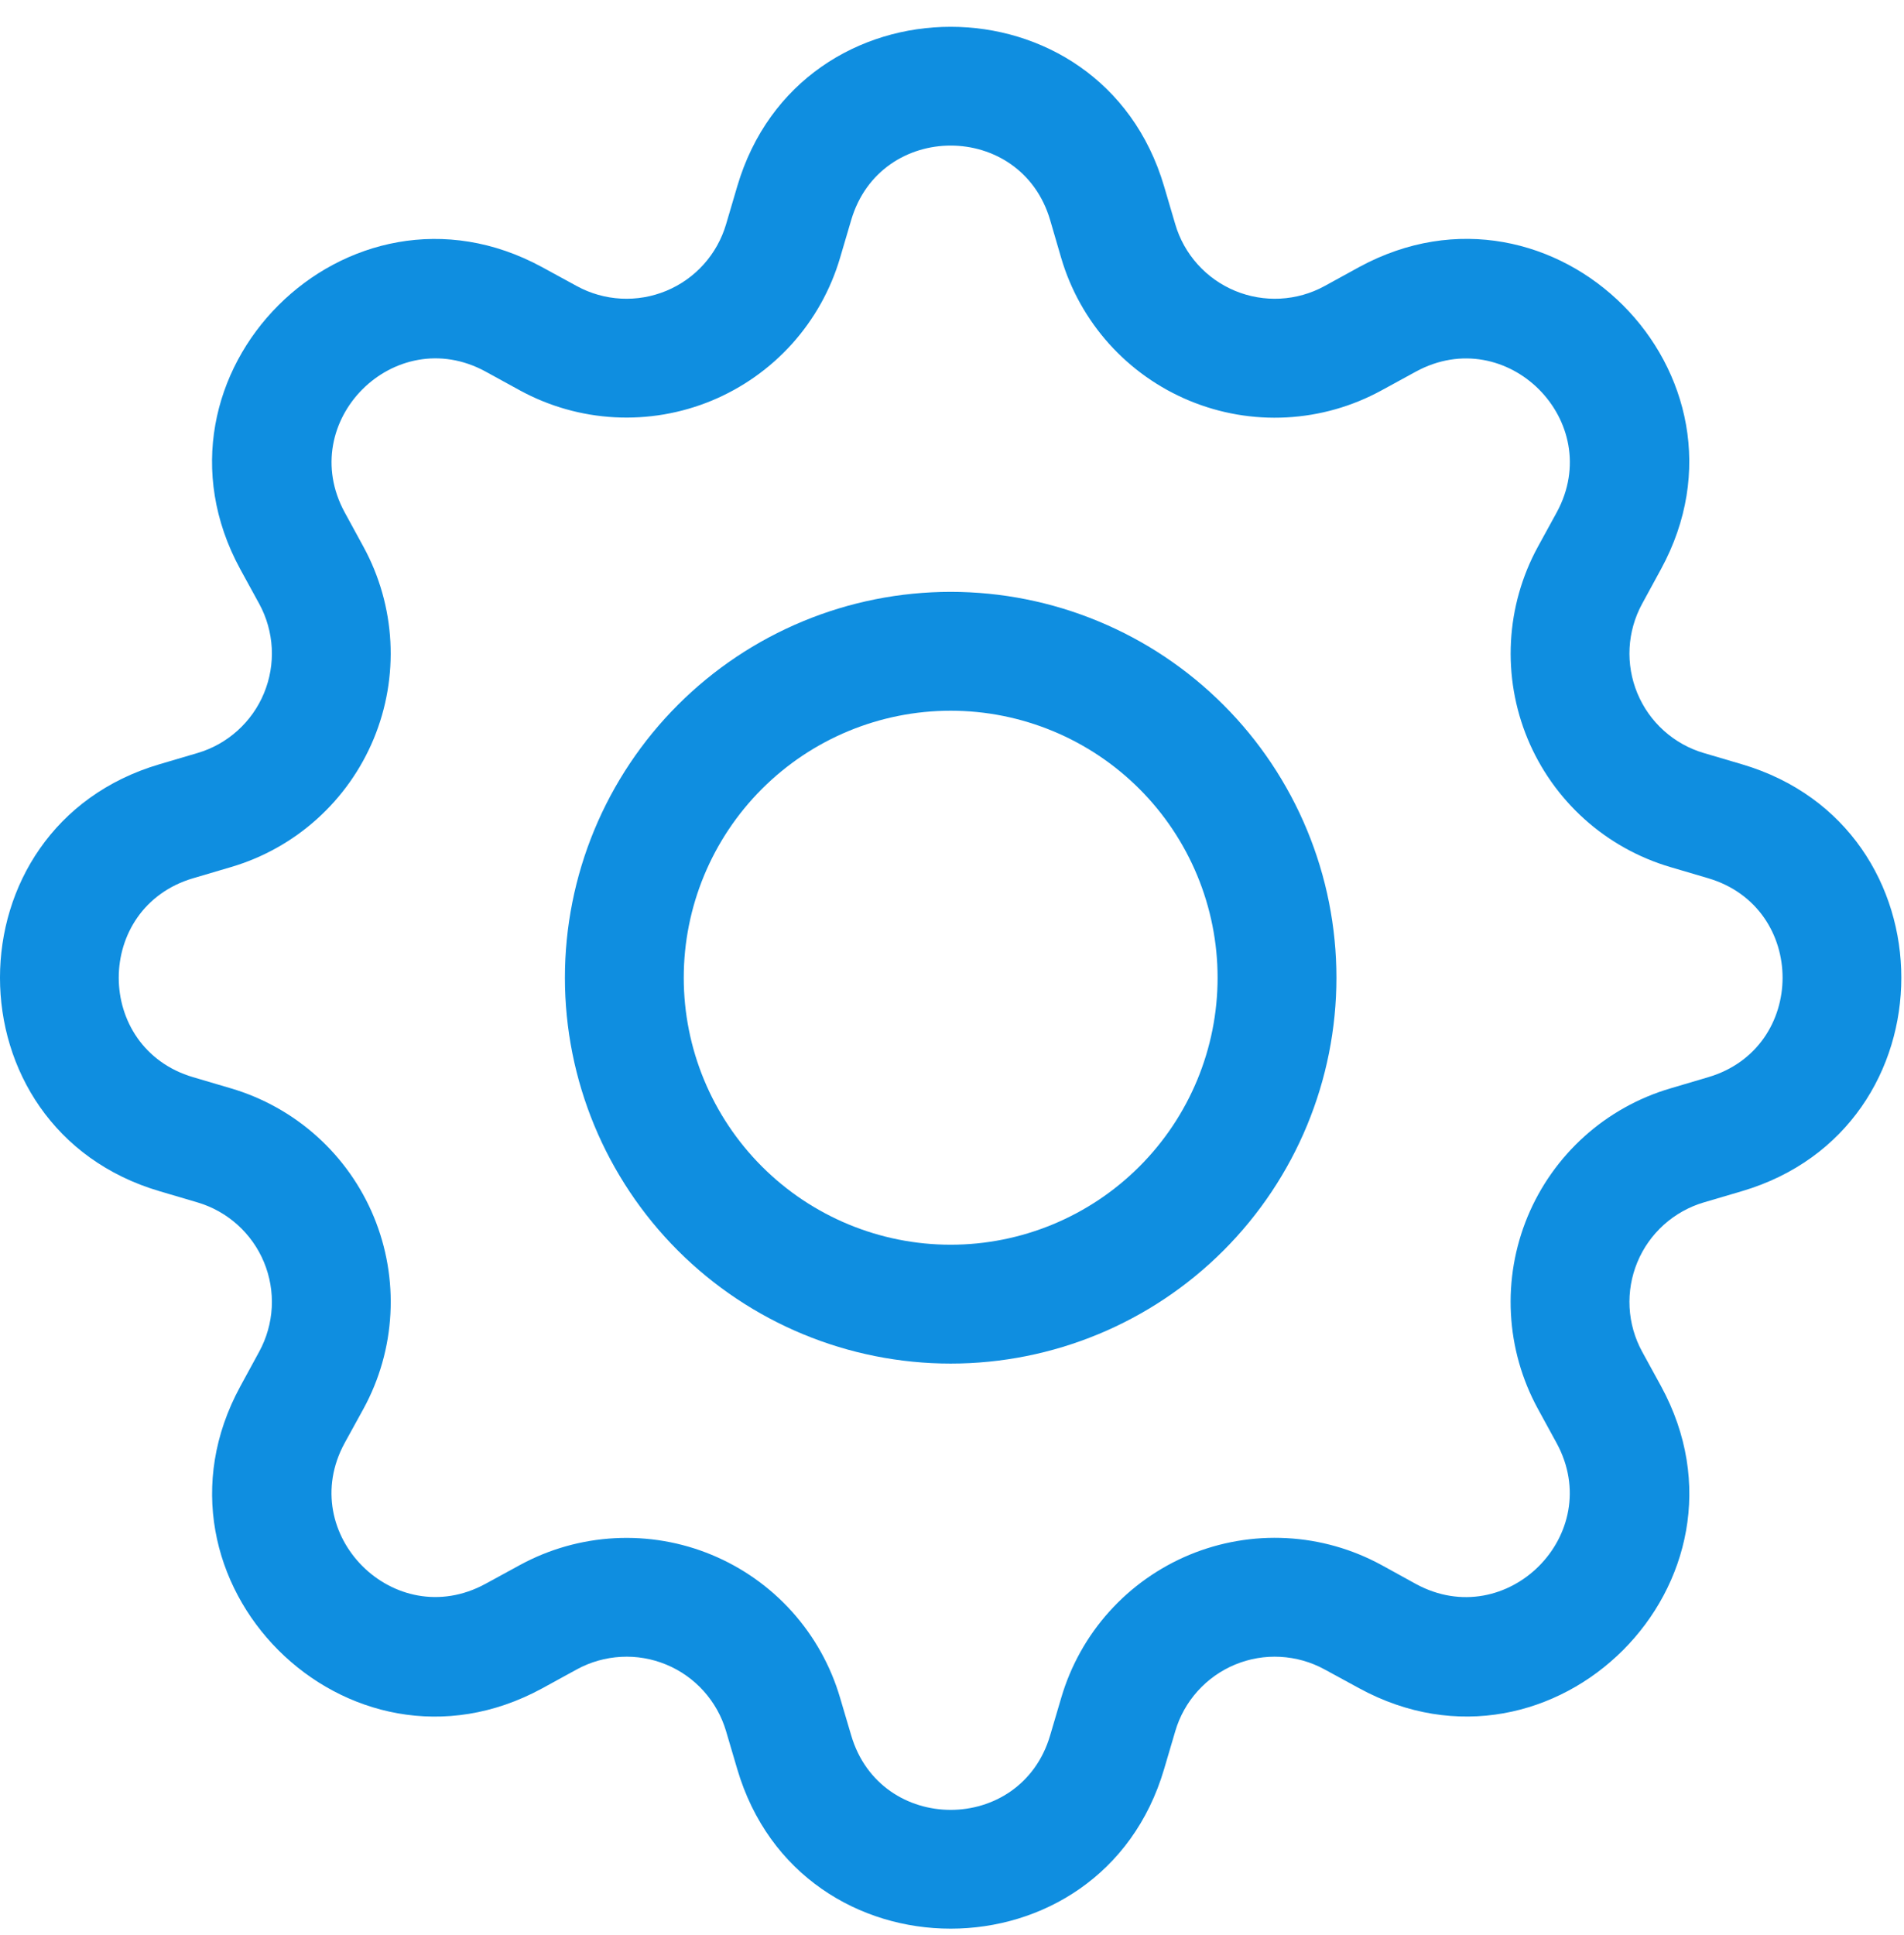
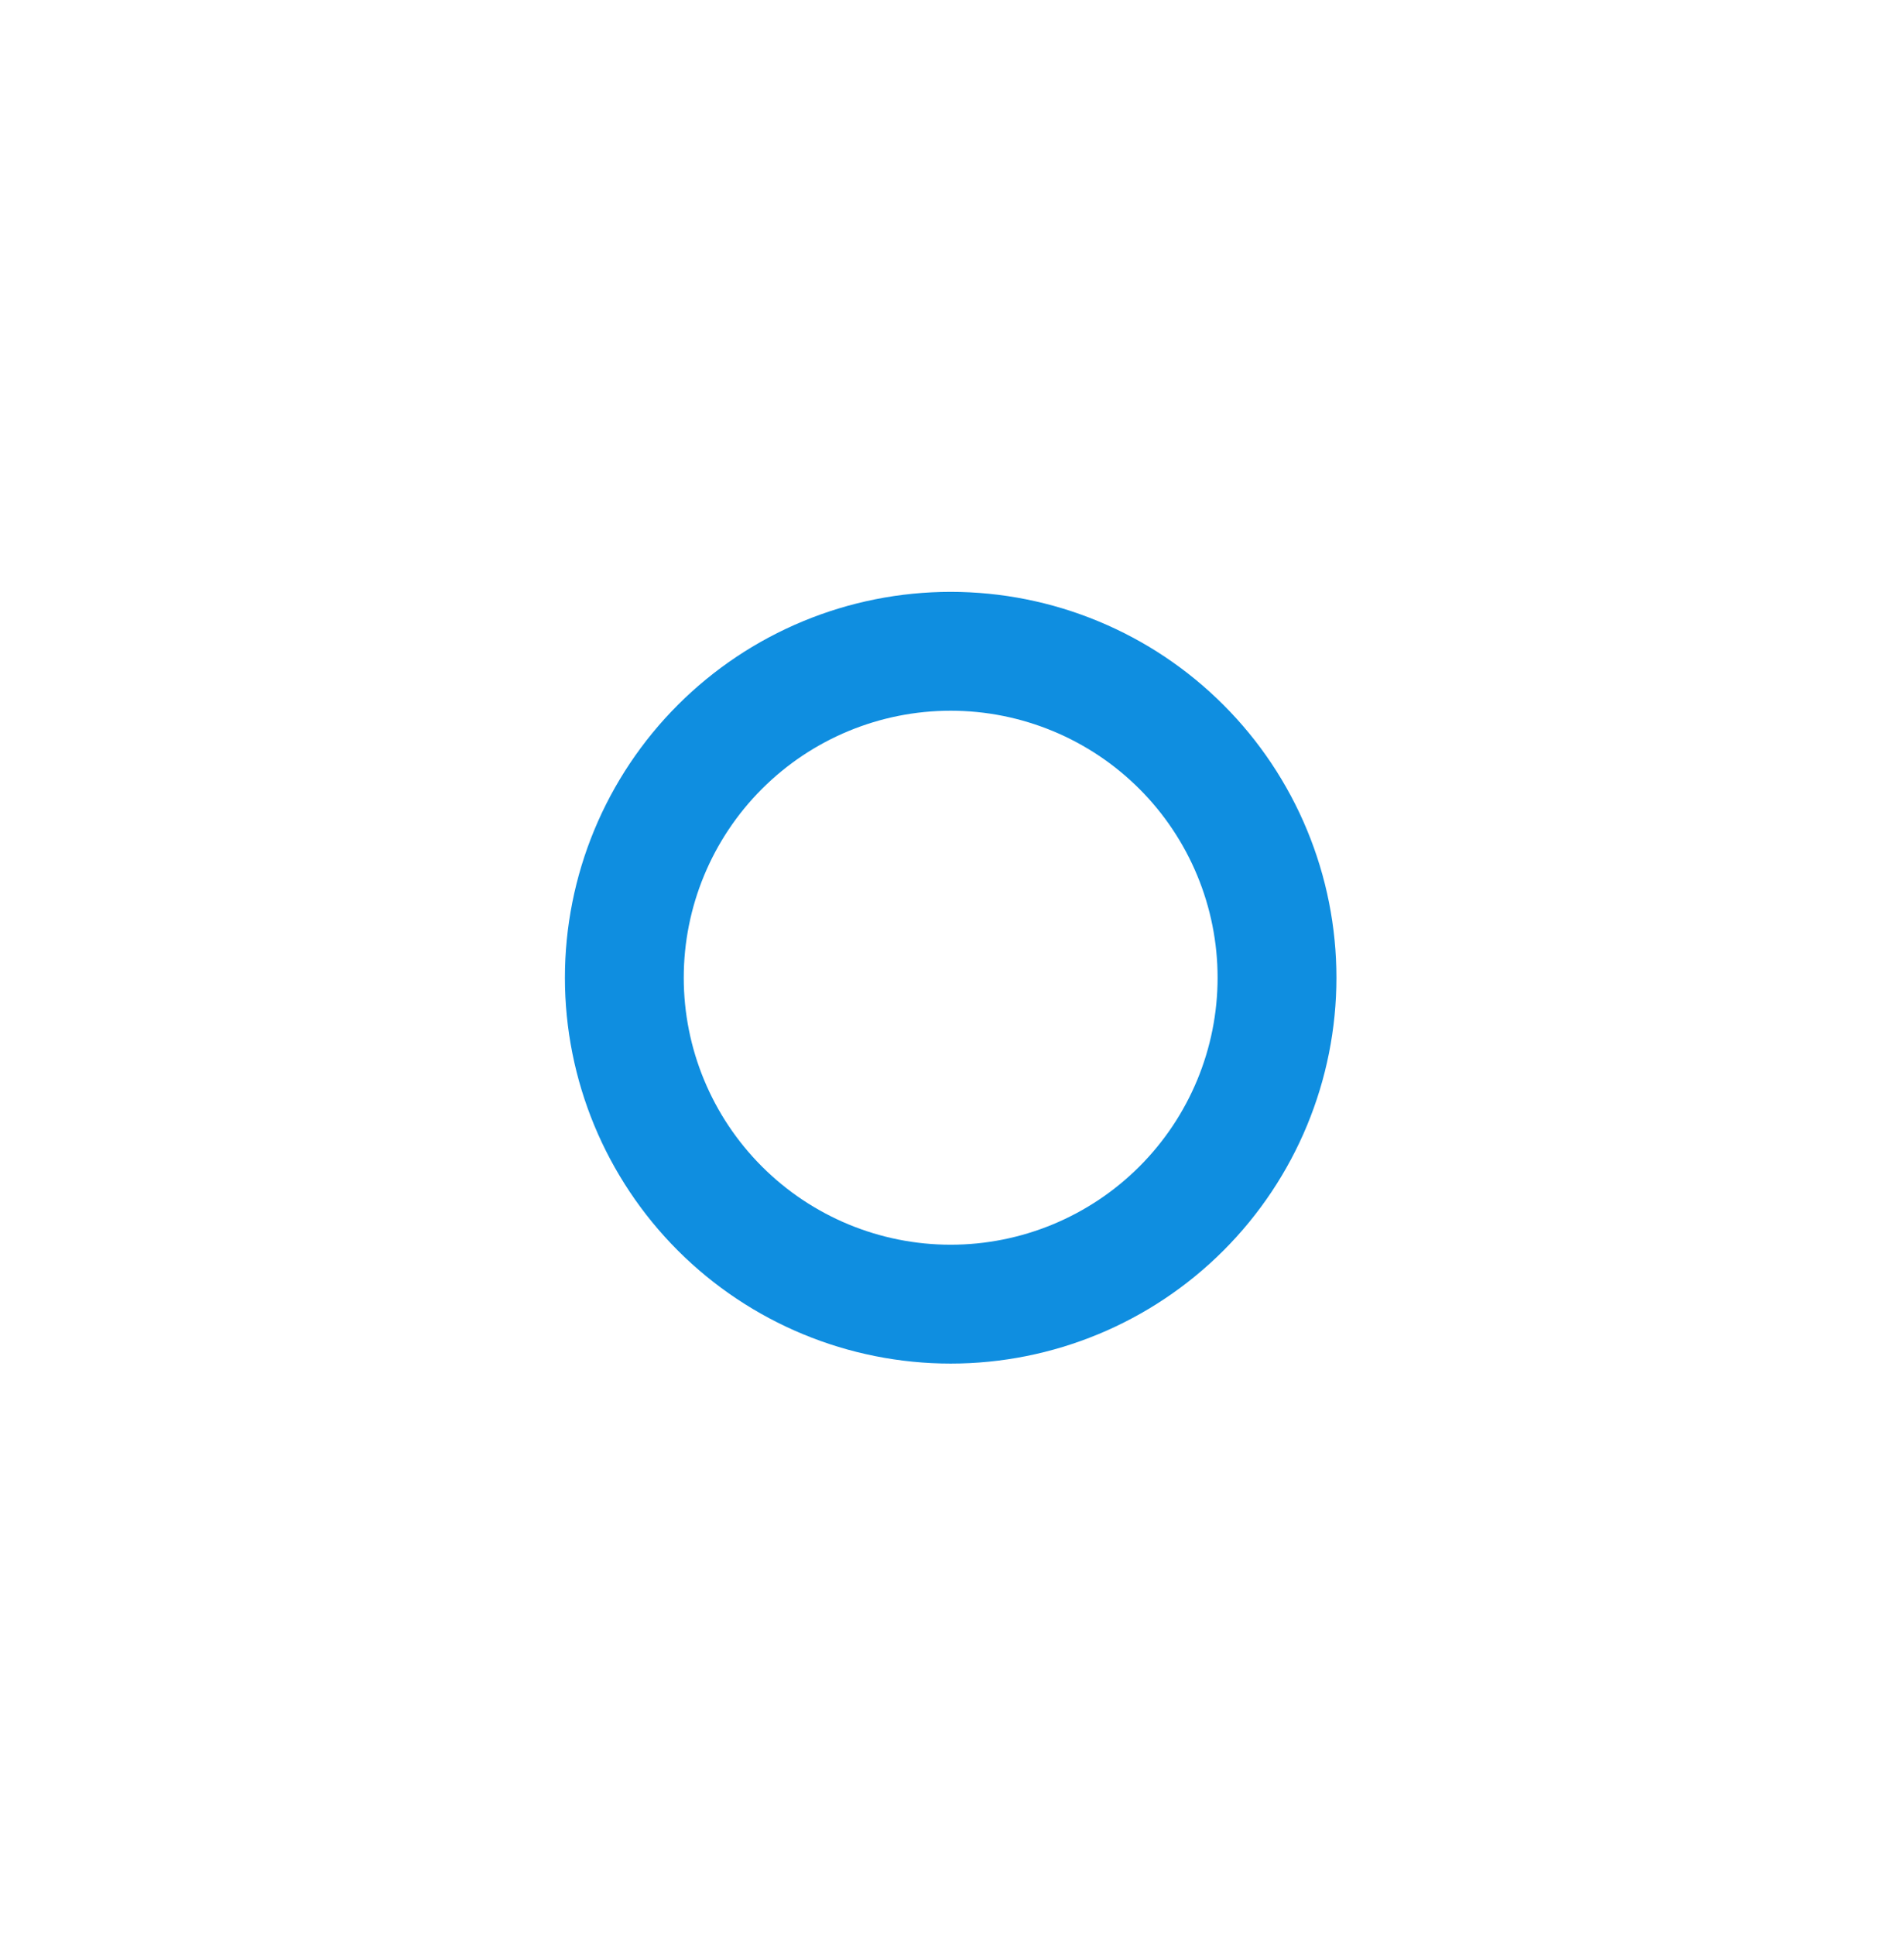
<svg xmlns="http://www.w3.org/2000/svg" width="63" height="64" viewBox="0 0 63 64" fill="none">
-   <path fill-rule="evenodd" clip-rule="evenodd" d="M34.747 7.278C33.78 3.995 29.132 3.995 28.165 7.278L27.795 8.533C27.484 9.586 26.942 10.557 26.207 11.374C25.472 12.19 24.564 12.832 23.549 13.253C22.534 13.673 21.438 13.861 20.341 13.803C19.244 13.745 18.174 13.442 17.209 12.917L16.061 12.288C13.057 10.656 9.77 13.939 11.405 16.948L12.031 18.096C12.556 19.061 12.859 20.131 12.917 21.228C12.975 22.325 12.787 23.421 12.367 24.436C11.946 25.451 11.304 26.359 10.487 27.093C9.671 27.828 8.7 28.37 7.646 28.681L6.392 29.051C3.108 30.018 3.108 34.666 6.392 35.633L7.646 36.003C8.7 36.314 9.672 36.857 10.489 37.592C11.306 38.326 11.948 39.235 12.369 40.25C12.789 41.266 12.977 42.362 12.918 43.46C12.86 44.557 12.557 45.628 12.031 46.593L11.402 47.737C9.77 50.741 13.053 54.029 16.061 52.393L17.209 51.767C18.174 51.242 19.245 50.94 20.342 50.882C21.439 50.824 22.535 51.012 23.55 51.433C24.565 51.854 25.473 52.496 26.208 53.313C26.942 54.131 27.485 55.102 27.795 56.156L28.165 57.406C29.132 60.69 33.78 60.69 34.747 57.406L35.117 56.152C35.428 55.098 35.97 54.126 36.705 53.309C37.44 52.492 38.349 51.85 39.364 51.429C40.379 51.009 41.476 50.821 42.573 50.88C43.671 50.938 44.741 51.242 45.706 51.767L46.851 52.397C49.855 54.029 53.142 50.745 51.506 47.737L50.881 46.593C50.355 45.627 50.052 44.557 49.994 43.459C49.935 42.361 50.124 41.265 50.544 40.249C50.965 39.234 51.608 38.325 52.426 37.59C53.243 36.856 54.215 36.313 55.27 36.003L56.52 35.633C59.803 34.666 59.803 30.018 56.52 29.051L55.266 28.681C54.212 28.37 53.241 27.828 52.424 27.093C51.608 26.359 50.966 25.451 50.545 24.436C50.125 23.421 49.937 22.325 49.995 21.228C50.053 20.131 50.356 19.061 50.881 18.096L51.51 16.948C53.142 13.943 49.859 10.656 46.851 12.292L45.706 12.917C44.741 13.444 43.67 13.748 42.572 13.807C41.474 13.866 40.377 13.678 39.361 13.257C38.346 12.837 37.437 12.194 36.701 11.377C35.966 10.559 35.423 9.587 35.113 8.533L34.747 7.278ZM24.394 6.165C26.466 -0.873 36.446 -0.873 38.518 6.165L38.888 7.42C39.032 7.911 39.285 8.364 39.628 8.745C39.97 9.126 40.394 9.425 40.867 9.621C41.34 9.817 41.851 9.905 42.362 9.878C42.874 9.851 43.373 9.71 43.823 9.465L44.971 8.835C51.42 5.328 58.474 12.378 54.959 18.827L54.334 19.975C54.089 20.425 53.947 20.924 53.92 21.436C53.893 21.947 53.981 22.458 54.177 22.931C54.373 23.405 54.672 23.828 55.053 24.17C55.434 24.513 55.887 24.766 56.378 24.91L57.633 25.28C64.671 27.352 64.671 37.332 57.633 39.404L56.378 39.774C55.887 39.919 55.434 40.172 55.053 40.514C54.672 40.857 54.373 41.28 54.177 41.753C53.981 42.226 53.893 42.737 53.92 43.249C53.947 43.76 54.089 44.259 54.334 44.709L54.963 45.857C58.474 52.306 51.416 59.361 44.971 55.845L43.823 55.22C43.373 54.975 42.874 54.834 42.362 54.807C41.851 54.779 41.34 54.867 40.867 55.063C40.394 55.259 39.97 55.559 39.628 55.94C39.285 56.321 39.032 56.773 38.888 57.265L38.518 58.519C36.446 65.558 26.466 65.558 24.394 58.519L24.024 57.265C23.879 56.773 23.626 56.321 23.284 55.94C22.942 55.559 22.518 55.259 22.045 55.063C21.572 54.867 21.061 54.779 20.549 54.807C20.038 54.834 19.539 54.975 19.089 55.22L17.941 55.849C11.492 59.361 4.441 52.302 7.953 45.857L8.578 44.709C8.823 44.259 8.964 43.76 8.992 43.249C9.019 42.737 8.931 42.226 8.735 41.753C8.539 41.28 8.239 40.857 7.858 40.514C7.477 40.172 7.025 39.919 6.533 39.774L5.279 39.404C-1.76 37.332 -1.76 27.352 5.279 25.28L6.533 24.91C7.025 24.766 7.477 24.513 7.858 24.17C8.239 23.828 8.539 23.405 8.735 22.931C8.931 22.458 9.019 21.947 8.992 21.436C8.964 20.924 8.823 20.425 8.578 19.975L7.949 18.827C4.441 12.378 11.496 5.328 17.941 8.839L19.089 9.465C19.539 9.71 20.038 9.851 20.549 9.878C21.061 9.905 21.572 9.817 22.045 9.621C22.518 9.425 22.942 9.126 23.284 8.745C23.626 8.364 23.879 7.911 24.024 7.42L24.394 6.165Z" fill="#0F8EE0" />
-   <path fill-rule="evenodd" clip-rule="evenodd" d="M31.456 23.51C29.113 23.51 26.867 24.441 25.211 26.097C23.555 27.753 22.624 30 22.624 32.342C22.624 34.685 23.555 36.931 25.211 38.587C26.867 40.243 29.113 41.174 31.456 41.174C33.798 41.174 36.045 40.243 37.701 38.587C39.357 36.931 40.288 34.685 40.288 32.342C40.288 30 39.357 27.753 37.701 26.097C36.045 24.441 33.798 23.51 31.456 23.51ZM18.692 32.342C18.692 30.666 19.022 29.006 19.663 27.458C20.305 25.909 21.245 24.502 22.43 23.317C23.616 22.131 25.023 21.191 26.571 20.55C28.12 19.908 29.78 19.578 31.456 19.578C33.132 19.578 34.792 19.908 36.34 20.55C37.889 21.191 39.296 22.131 40.481 23.317C41.667 24.502 42.607 25.909 43.248 27.458C43.89 29.006 44.22 30.666 44.22 32.342C44.22 35.727 42.875 38.974 40.481 41.368C38.088 43.761 34.841 45.106 31.456 45.106C28.071 45.106 24.824 43.761 22.43 41.368C20.037 38.974 18.692 35.727 18.692 32.342Z" fill="#0F8EE0" />
+   <path fill-rule="evenodd" clip-rule="evenodd" d="M31.456 23.51C29.113 23.51 26.867 24.441 25.211 26.097C23.555 27.753 22.624 30 22.624 32.342C22.624 34.685 23.555 36.931 25.211 38.587C26.867 40.243 29.113 41.174 31.456 41.174C33.798 41.174 36.045 40.243 37.701 38.587C39.357 36.931 40.288 34.685 40.288 32.342C40.288 30 39.357 27.753 37.701 26.097C36.045 24.441 33.798 23.51 31.456 23.51ZM18.692 32.342C18.692 30.666 19.022 29.006 19.663 27.458C20.305 25.909 21.245 24.502 22.43 23.317C23.616 22.131 25.023 21.191 26.571 20.55C28.12 19.908 29.78 19.578 31.456 19.578C33.132 19.578 34.792 19.908 36.34 20.55C37.889 21.191 39.296 22.131 40.481 23.317C41.667 24.502 42.607 25.909 43.248 27.458C43.89 29.006 44.22 30.666 44.22 32.342C44.22 35.727 42.875 38.974 40.481 41.368C38.088 43.761 34.841 45.106 31.456 45.106C28.071 45.106 24.824 43.761 22.43 41.368C20.037 38.974 18.692 35.727 18.692 32.342" fill="#0F8EE0" />
</svg>